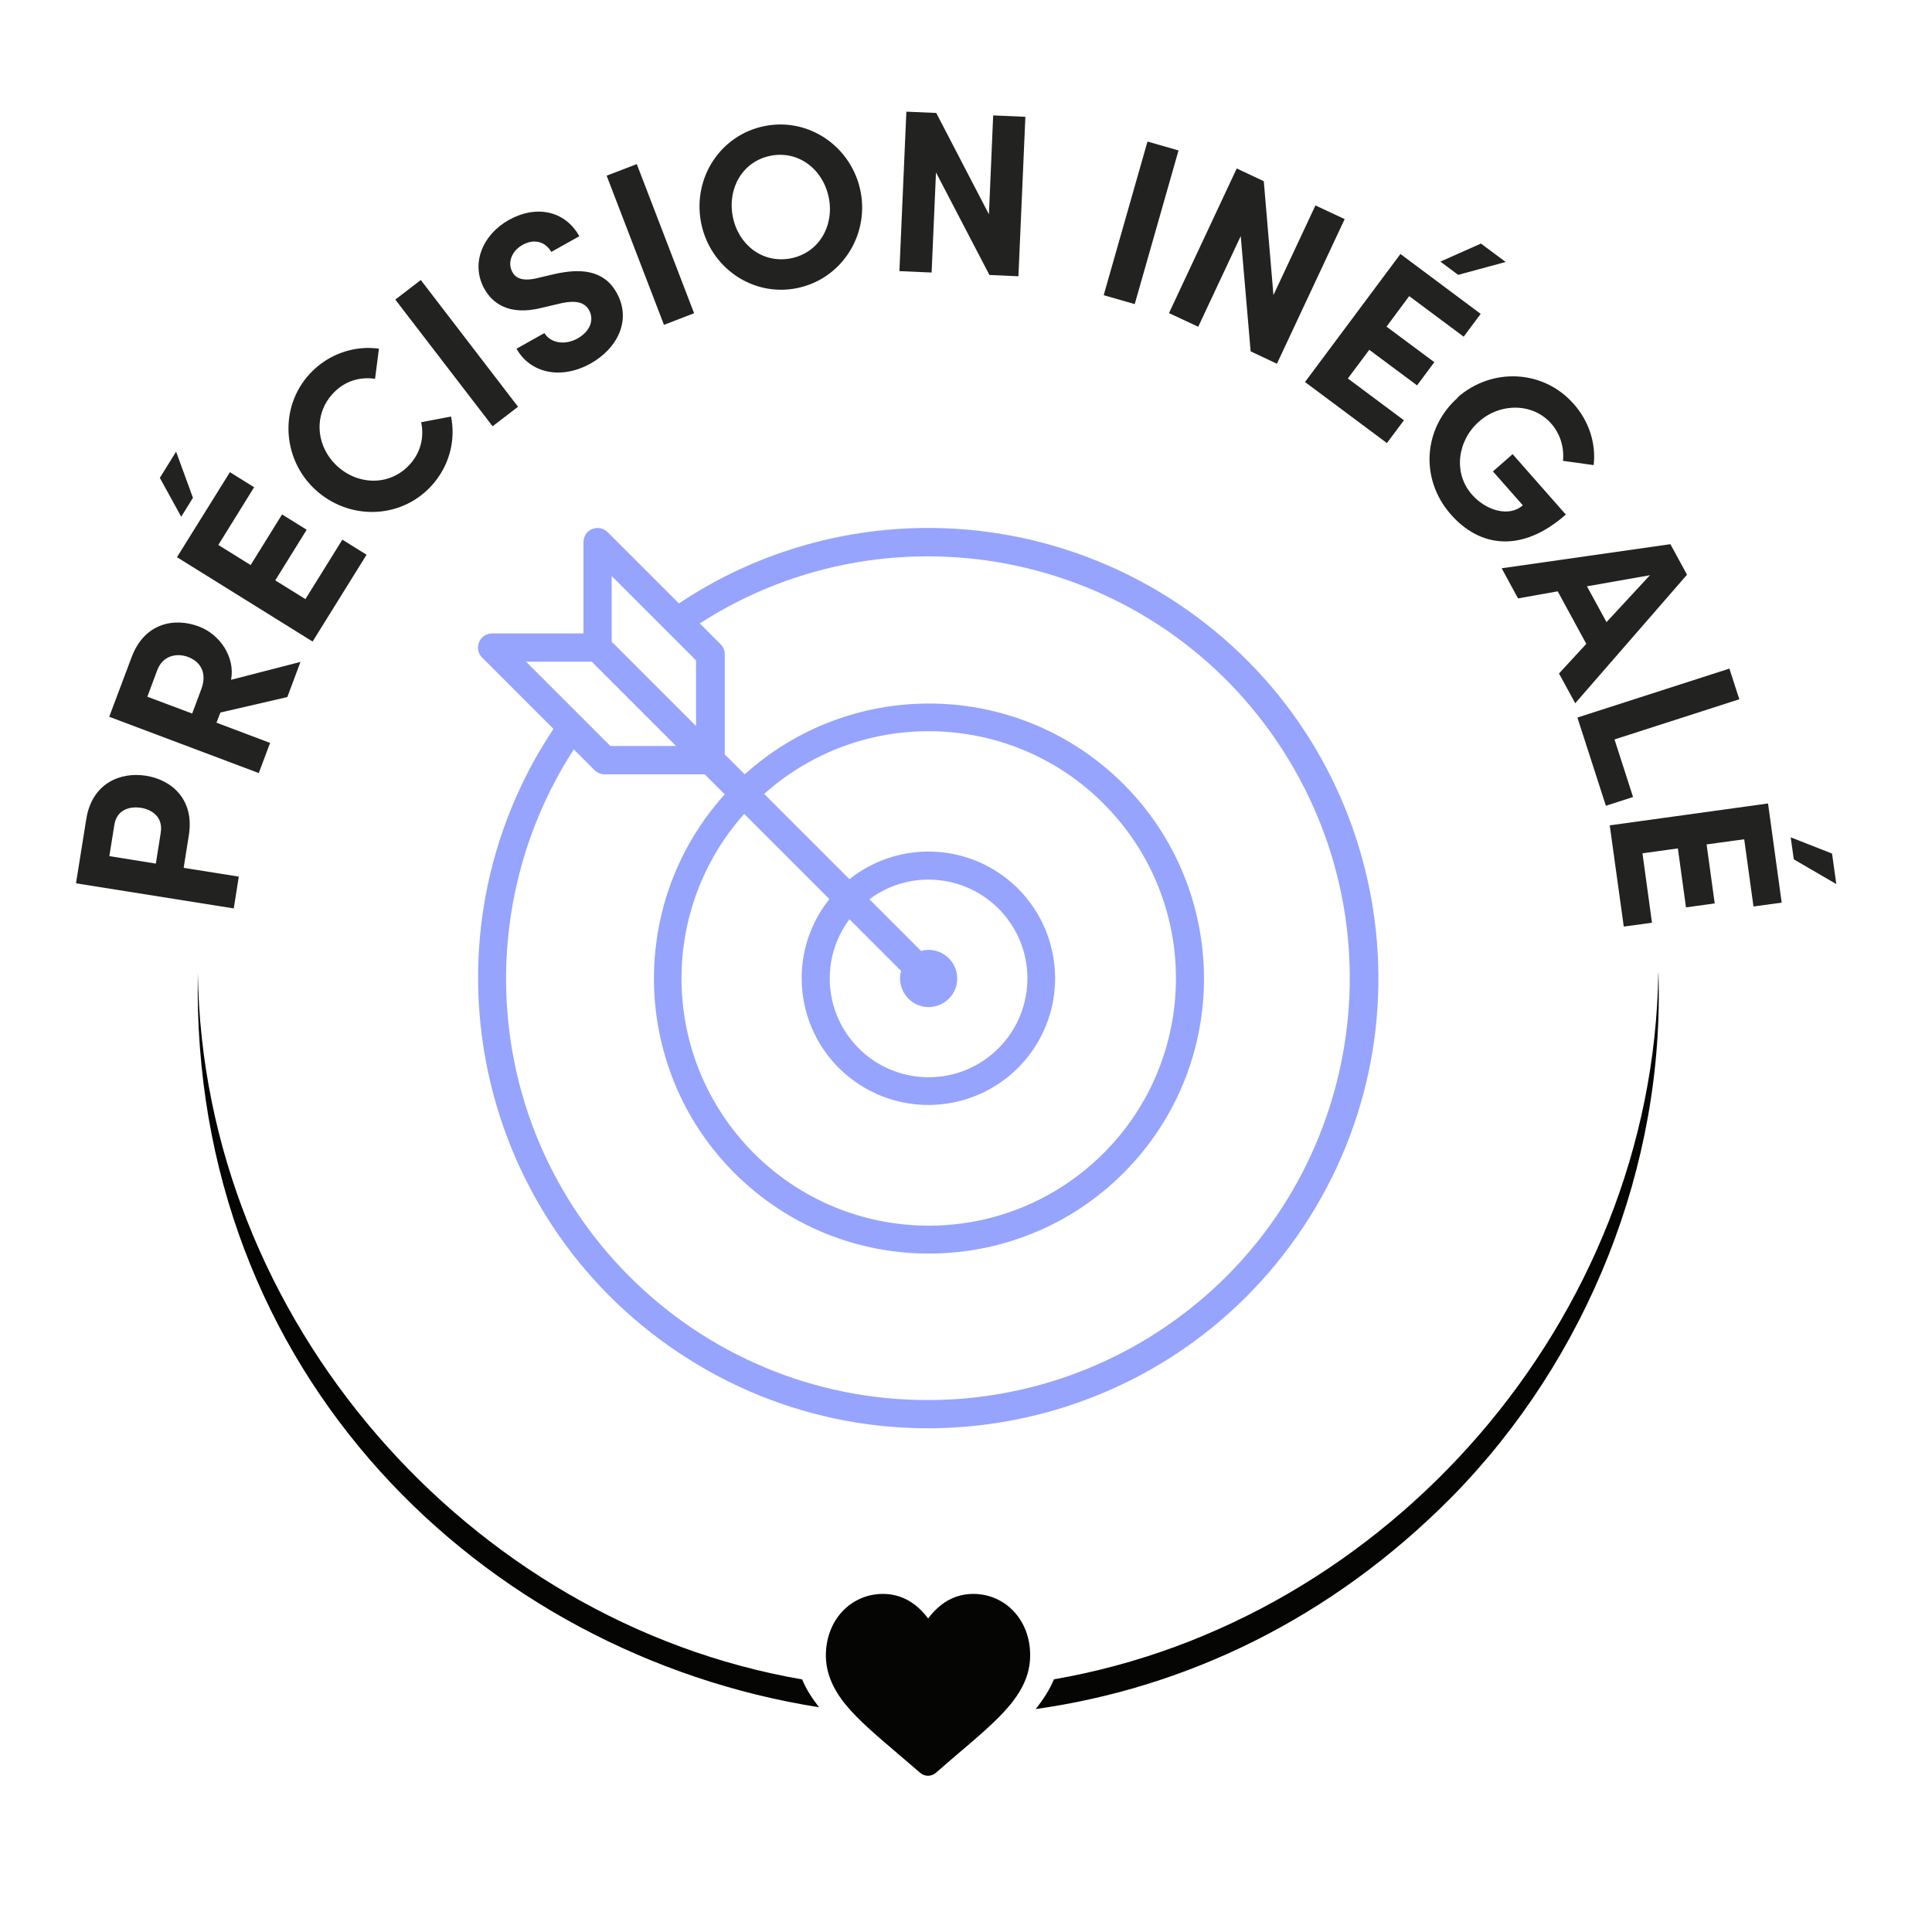
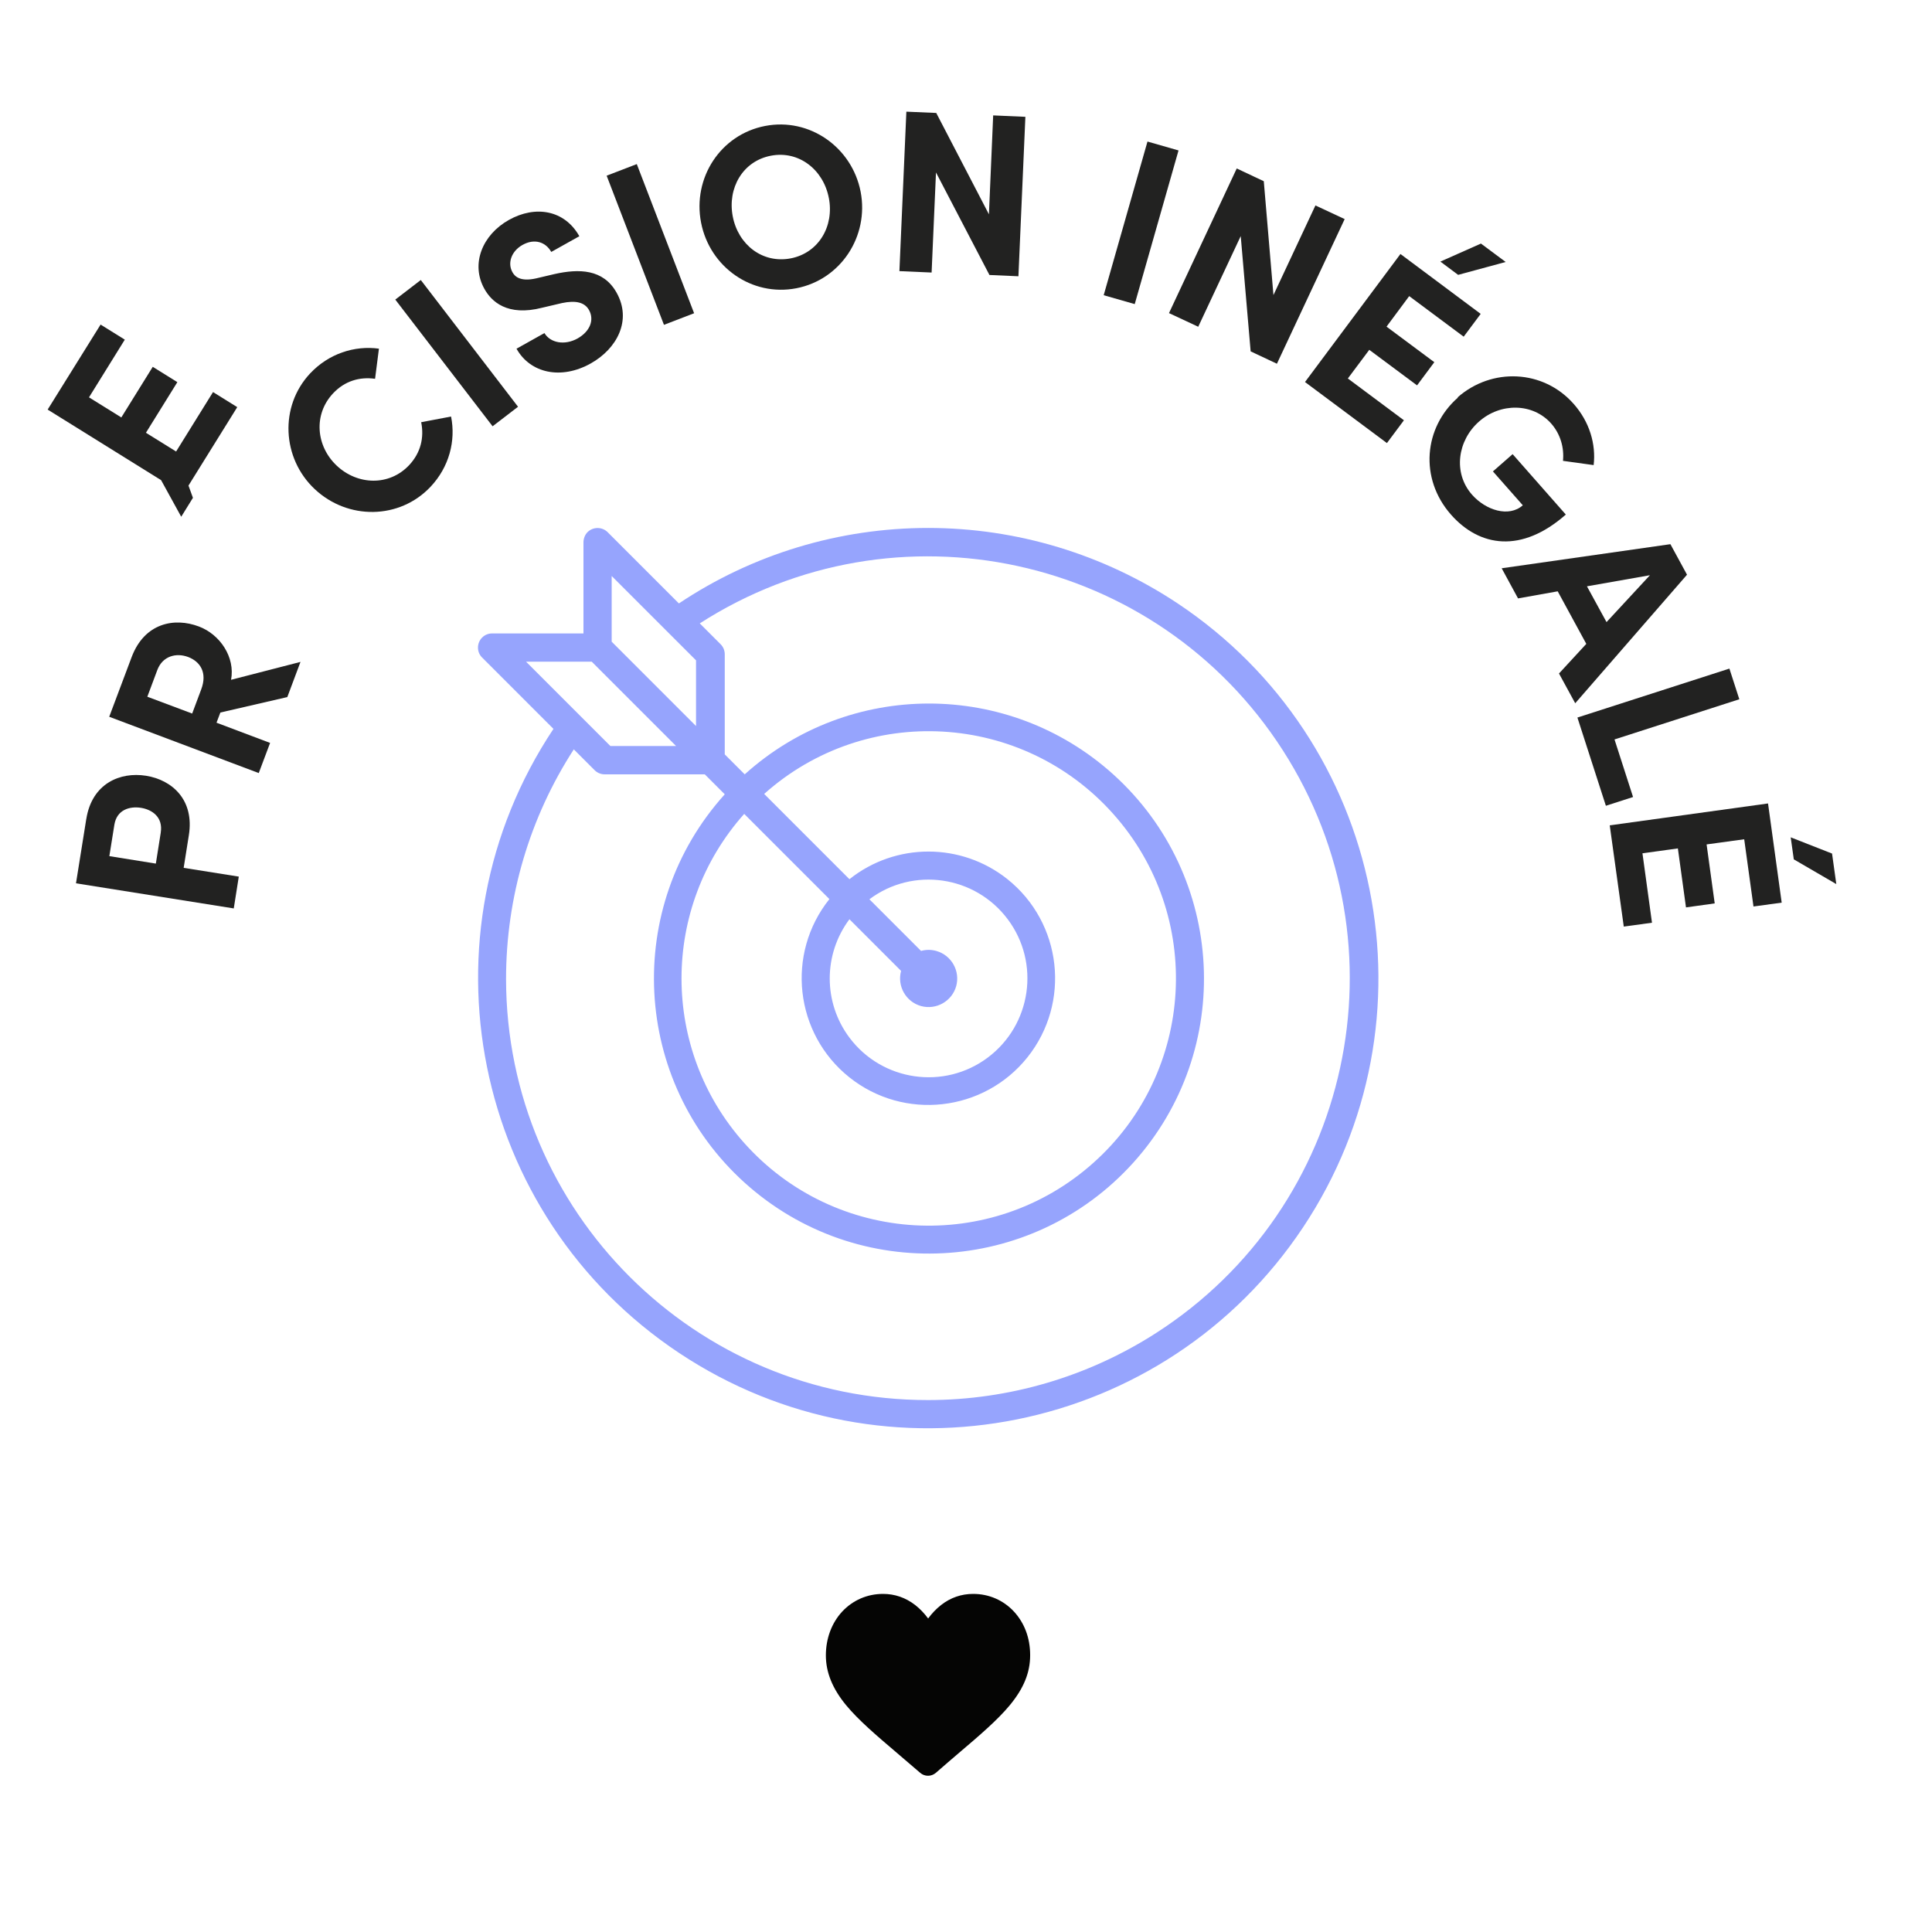
<svg xmlns="http://www.w3.org/2000/svg" id="Layer_1" version="1.1" viewBox="0 0 150 150">
  <defs>
    <style>
      .st0 {
        fill: #050504;
      }

      .st1 {
        fill: #96a4fd;
      }

      .st2 {
        fill: #222221;
      }
    </style>
  </defs>
-   <path class="st0" d="M15.36,75.54c-.6,31.18,22.19,52.91,48.23,57.01-.57-.73-1.02-1.44-1.31-2.16-25.89-4.47-46.54-27.91-46.92-54.85ZM128.75,75.53c-.38,26.94-21.03,50.38-46.92,54.85-.32.77-.8,1.53-1.42,2.31,11.52-1.62,22.85-6.9,32.33-16.49,10.52-10.7,16.52-25.7,16.02-40.67h-.01Z" />
  <path class="st0" d="M78.73,125.13c-.82-.89-1.95-1.38-3.17-1.38-.92,0-1.76.29-2.49.86-.37.29-.71.64-1.01,1.05-.3-.41-.64-.76-1.01-1.05-.74-.57-1.58-.86-2.49-.86-1.23,0-2.35.49-3.18,1.38-.81.88-1.26,2.08-1.26,3.39s.5,2.57,1.57,3.87c.96,1.16,2.34,2.34,3.94,3.7.55.47,1.16.99,1.81,1.55.17.15.39.23.61.23s.44-.08.61-.23c.64-.56,1.26-1.09,1.81-1.56,1.6-1.36,2.98-2.54,3.94-3.7,1.07-1.3,1.57-2.52,1.57-3.87s-.45-2.51-1.26-3.39h.01Z" />
  <path class="st2" d="M6.7,63.59c.44-2.77,2.63-3.68,4.64-3.36s3.77,1.86,3.32,4.63l-.4,2.52,4.28.68-.39,2.47-12.25-1.95.8-5h0ZM12.48,64.64c.19-1.19-.66-1.78-1.53-1.92-.89-.14-1.88.15-2.07,1.31l-.39,2.44,3.61.58.38-2.4h0Z" />
  <path class="st2" d="M22.31,54.12l-5.2,1.2-.3.79,4.16,1.57-.88,2.34-11.61-4.37,1.74-4.63c1-2.66,3.32-3.1,5.22-2.38,1.65.62,2.83,2.39,2.5,4.14l5.39-1.39-1.03,2.75v-.02ZM11.43,54.09l3.49,1.31.7-1.87c.5-1.32-.09-2.17-1.01-2.52-.93-.35-1.99-.08-2.4,1.02l-.77,2.06h0Z" />
-   <path class="st2" d="M13.67,35.06l1.31,3.59-.91,1.47-1.66-3.02,1.26-2.03h0ZM23.71,46.52l2.87-4.62,1.88,1.17-4.19,6.74-10.53-6.55,4.11-6.6,1.88,1.17-2.78,4.48,2.51,1.56,2.44-3.93,1.91,1.19-2.44,3.93,2.35,1.46h0Z" />
+   <path class="st2" d="M13.67,35.06l1.31,3.59-.91,1.47-1.66-3.02,1.26-2.03h0Zl2.87-4.62,1.88,1.17-4.19,6.74-10.53-6.55,4.11-6.6,1.88,1.17-2.78,4.48,2.51,1.56,2.44-3.93,1.91,1.19-2.44,3.93,2.35,1.46h0Z" />
  <path class="st2" d="M24.43,37.97c-2.54-2.39-2.75-6.42-.35-8.98,1.44-1.53,3.44-2.18,5.34-1.92l-.3,2.34c-1.2-.17-2.36.17-3.26,1.13-1.54,1.64-1.33,4.09.28,5.61s4.07,1.61,5.62-.03c.91-.97,1.18-2.15.94-3.34l2.32-.44c.38,1.89-.15,3.92-1.59,5.45-2.41,2.56-6.43,2.6-9,.18Z" />
  <path class="st2" d="M38.24,33.09l-7.55-9.83,1.98-1.52,7.55,9.84-1.98,1.52h0Z" />
  <path class="st2" d="M40.09,27.08l2.18-1.22c.45.76,1.56.98,2.57.42.97-.55,1.32-1.44.89-2.21-.33-.59-1.01-.77-2.1-.54l-1.53.36c-2.72.7-3.95-.49-4.49-1.46-1.08-1.93-.17-4.2,1.91-5.36,2.04-1.14,4.31-.78,5.46,1.27l-2.18,1.22c-.43-.77-1.3-1.07-2.24-.54-.85.48-1.18,1.4-.77,2.12.15.27.54.77,1.85.47l1.4-.33c1.91-.43,3.8-.4,4.83,1.44,1.21,2.15.03,4.36-2.01,5.5-2.31,1.29-4.7.75-5.76-1.15h0Z" />
  <path class="st2" d="M51.55,25.22l-4.45-11.58,2.34-.9,4.45,11.58-2.34.9Z" />
  <path class="st2" d="M54.43,17.28c-.67-3.47,1.51-6.83,4.97-7.5,3.45-.67,6.75,1.65,7.42,5.11.66,3.45-1.54,6.82-4.99,7.49-3.46.67-6.73-1.65-7.4-5.1ZM64.35,15.37c-.42-2.19-2.32-3.7-4.5-3.28-2.19.42-3.38,2.52-2.96,4.71.42,2.19,2.3,3.68,4.5,3.26,2.17-.42,3.39-2.5,2.96-4.7h0Z" />
  <path class="st2" d="M77.11,8.96l2.5.11-.54,12.38-2.25-.1-4.15-7.96-.34,7.77-2.5-.11.54-12.38,2.32.1,4.09,7.87s.33-7.68.33-7.68Z" />
  <path class="st2" d="M85.69,22.92l3.4-11.93,2.41.69-3.4,11.93-2.41-.69Z" />
  <path class="st2" d="M102.13,15.95l2.27,1.06-5.26,11.23-2.04-.96-.77-8.95-3.3,7.04-2.27-1.06,5.26-11.23,2.1.99.75,8.84s3.26-6.96,3.26-6.96Z" />
  <path class="st2" d="M104.64,29.38l4.36,3.25-1.32,1.77-6.36-4.74,7.41-9.94,6.23,4.65-1.32,1.77-4.23-3.15-1.76,2.37,3.71,2.76-1.34,1.8-3.71-2.76-1.66,2.22h0ZM116.9,20.34l-3.69,1-1.38-1.03,3.15-1.4,1.92,1.43Z" />
  <path class="st2" d="M113.17,30.85c2.65-2.33,6.65-2.17,9.01.51,1.24,1.4,1.74,3.14,1.55,4.75l-2.38-.33c.1-1.03-.2-2.08-.91-2.89-1.43-1.62-3.95-1.63-5.61-.16-1.66,1.46-2.04,3.98-.54,5.68,1.07,1.21,2.86,1.78,3.94.82l-2.32-2.63,1.53-1.34,4.13,4.69c-3.44,3.03-6.7,2.52-8.92,0-2.47-2.81-2.1-6.76.54-9.08l-.02-.02Z" />
  <path class="st2" d="M121.04,52.29l2.12-2.3-2.22-4.08-3.08.55-1.27-2.34,13.1-1.87,1.29,2.37-8.68,9.98s-1.26-2.31-1.26-2.31ZM123.21,45.52l1.52,2.78,3.37-3.64-4.88.86h0Z" />
  <path class="st2" d="M125.35,57.41l1.44,4.47-2.11.68-2.21-6.85,11.8-3.8.77,2.38s-9.69,3.12-9.69,3.12Z" />
  <path class="st2" d="M127.52,66.25l.74,5.39-2.19.3-1.09-7.86,12.29-1.7,1.06,7.7-2.19.3-.72-5.22-2.92.4.63,4.58-2.23.31-.63-4.58s-2.75.38-2.75.38ZM142.57,68.64l-3.3-1.92-.24-1.71,3.21,1.26s.33,2.37.33,2.37Z" />
  <path class="st1" d="M72.06,40.99c-6.89,0-13.62,2.03-19.35,5.86l-5.54-5.54c-.43-.42-1.12-.42-1.55,0-.2.2-.31.48-.32.77v7.1h-7.1c-.6,0-1.09.49-1.09,1.1,0,.29.11.56.32.77l5.54,5.54c-10.69,16.07-6.32,37.76,9.75,48.45s37.76,6.32,48.45-9.75,6.32-37.76-9.75-48.45c-5.74-3.81-12.47-5.85-19.36-5.85h0ZM54.04,51.27v5.1l-6.55-6.55v-5.1l6.55,6.55ZM64.39,69.81c-3.39,4.25-2.69,10.44,1.55,13.83,4.25,3.39,10.44,2.69,13.83-1.55,3.39-4.25,2.69-10.44-1.55-13.83-3.59-2.86-8.68-2.86-12.27,0l-6.62-6.62c7.91-7.06,20.05-6.36,27.1,1.55,7.06,7.91,6.36,20.05-1.55,27.1-7.91,7.06-20.05,6.36-27.1-1.55-6.49-7.28-6.49-18.27,0-25.55l6.62,6.62h-.01ZM69.96,75.38c-.32,1.18.37,2.4,1.55,2.73,1.18.32,2.4-.37,2.73-1.55.32-1.18-.37-2.4-1.55-2.73-.39-.11-.79-.11-1.18,0l-4.01-4.01c3.39-2.54,8.2-1.84,10.74,1.55s1.84,8.2-1.55,10.74-8.2,1.84-10.74-1.55c-2.04-2.72-2.04-6.46,0-9.19,0,0,4.01,4.01,4.01,4.01ZM45.94,51.37l6.55,6.55h-5.1l-6.55-6.55h5.1ZM72.06,108.7c-18.08.02-32.75-14.62-32.77-32.69,0-6.33,1.82-12.52,5.26-17.83l1.62,1.62c.21.21.49.32.78.32h7.77l1.55,1.55c-7.9,8.76-7.2,22.26,1.55,30.16,8.76,7.9,22.26,7.2,30.16-1.55,7.9-8.76,7.2-22.26-1.55-30.16-8.13-7.33-20.48-7.33-28.61,0l-1.55-1.55v-7.77c0-.29-.11-.57-.32-.78l-1.62-1.62c15.22-9.78,35.48-5.38,45.26,9.84,9.78,15.22,5.38,35.48-9.84,45.26-5.28,3.39-11.42,5.2-17.7,5.2h0Z" />
</svg>